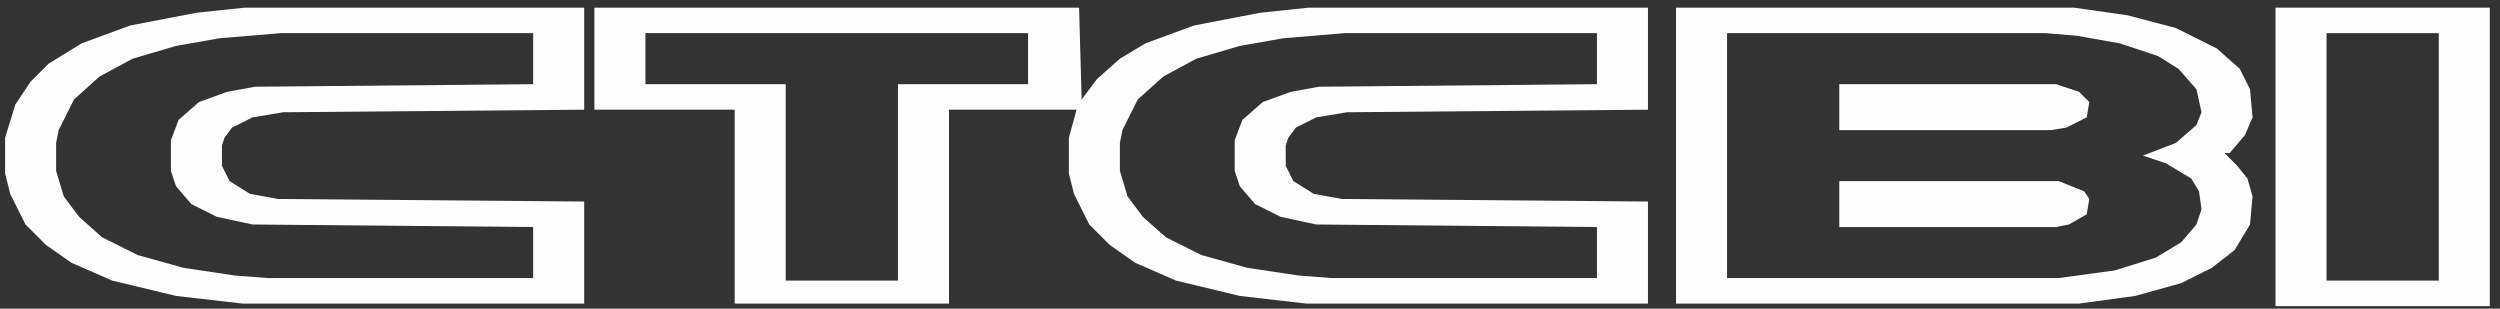
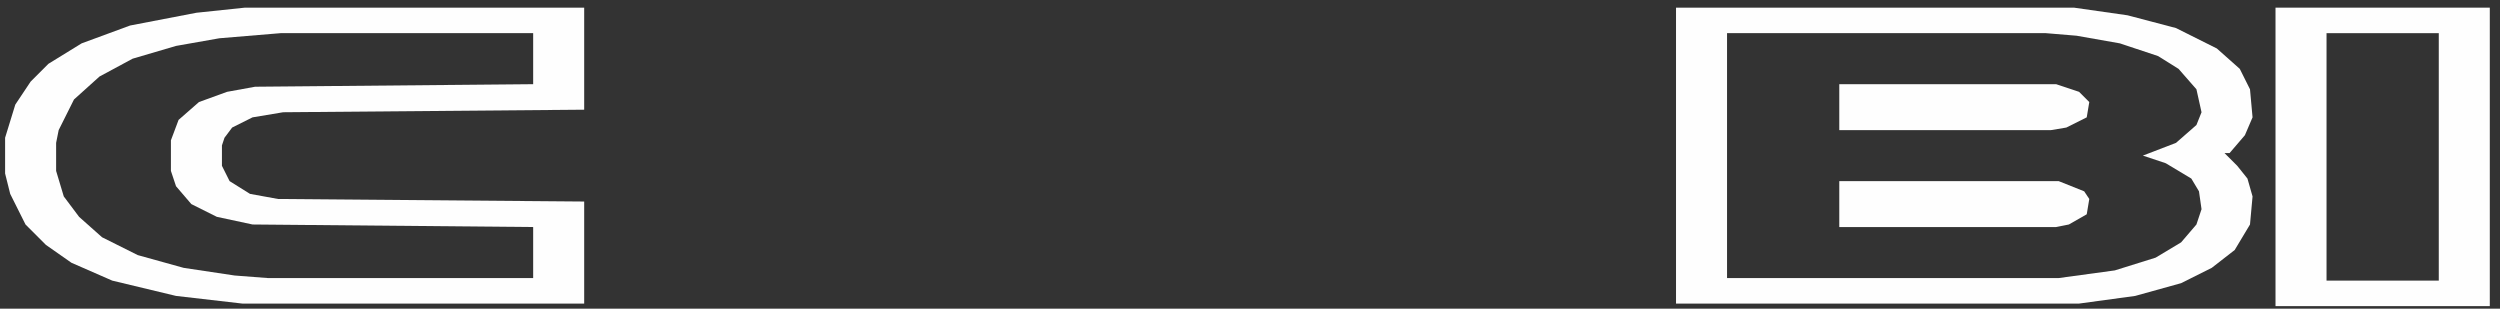
<svg xmlns="http://www.w3.org/2000/svg" version="1.1" width="980" height="121">
  <rect width="100%" height="100%" fill="#333333" stroke="none" />
-   <path d="M0,0 L190,0 L191,36 L197,28 L206,20 L216,14 L235,7 L261,2 L280,0 L413,0 L413,40 L295,41 L283,43 L275,47 L272,51 L271,54 L271,62 L274,68 L282,73 L293,75 L413,76 L413,116 L279,116 L253,113 L228,107 L212,100 L202,93 L194,85 L188,73 L186,65 L186,51 L189,40 L139,40 L139,116 L55,116 L55,40 L0,40 Z M20,10 L20,30 L75,30 L75,107 L119,107 L119,30 L170,30 L170,10 Z M294,10 L270,12 L253,15 L236,20 L223,27 L213,36 L207,48 L206,53 L206,64 L209,74 L215,82 L224,90 L238,97 L256,102 L276,105 L289,106 L393,106 L393,86 L283,85 L269,82 L259,77 L253,70 L251,64 L251,52 L254,44 L262,37 L273,33 L284,31 L393,30 L393,10 Z " fill="#FEFEFE" transform="translate(233,3)" />
  <path d="M0,0 L133,0 L133,40 L15,41 L3,43 L-5,47 L-8,51 L-9,54 L-9,62 L-6,68 L2,73 L13,75 L133,76 L133,116 L-1,116 L-27,113 L-52,107 L-68,100 L-78,93 L-86,85 L-92,73 L-94,65 L-94,51 L-90,38 L-84,29 L-77,22 L-64,14 L-45,7 L-19,2 Z M14,10 L-10,12 L-27,15 L-44,20 L-57,27 L-67,36 L-73,48 L-74,53 L-74,64 L-71,74 L-65,82 L-56,90 L-42,97 L-24,102 L-4,105 L9,106 L113,106 L113,86 L3,85 L-11,82 L-21,77 L-27,70 L-29,64 L-29,52 L-26,44 L-18,37 L-7,33 L4,31 L113,30 L113,10 Z " fill="#FEFEFE" transform="translate(96,3)" />
  <path d="M0,0 L156,0 L177,3 L196,8 L212,16 L221,24 L225,32 L226,43 L223,50 L217,57 L215,57 L220,62 L224,67 L226,74 L225,85 L219,95 L210,102 L198,108 L180,113 L158,116 L0,116 Z M20,10 L20,106 L150,106 L172,103 L188,98 L198,92 L204,85 L206,79 L205,72 L202,67 L192,61 L183,58 L196,53 L204,46 L206,41 L204,32 L197,24 L189,19 L174,14 L157,11 L145,10 Z " fill="#FEFEFE" transform="translate(657,3)" />
  <path d="M0,0 L84,0 L84,117 L0,117 Z M20,10 L20,107 L64,107 L64,10 Z " fill="#FEFEFE" transform="translate(892,3)" />
  <path d="M0,0 L86,0 L96,4 L98,7 L97,13 L90,17 L85,18 L0,18 Z " fill="#FEFEFE" transform="translate(721,71)" />
  <path d="M0,0 L85,0 L94,3 L98,7 L97,13 L89,17 L83,18 L0,18 Z " fill="#FEFEFE" transform="translate(721,33)" />
</svg>